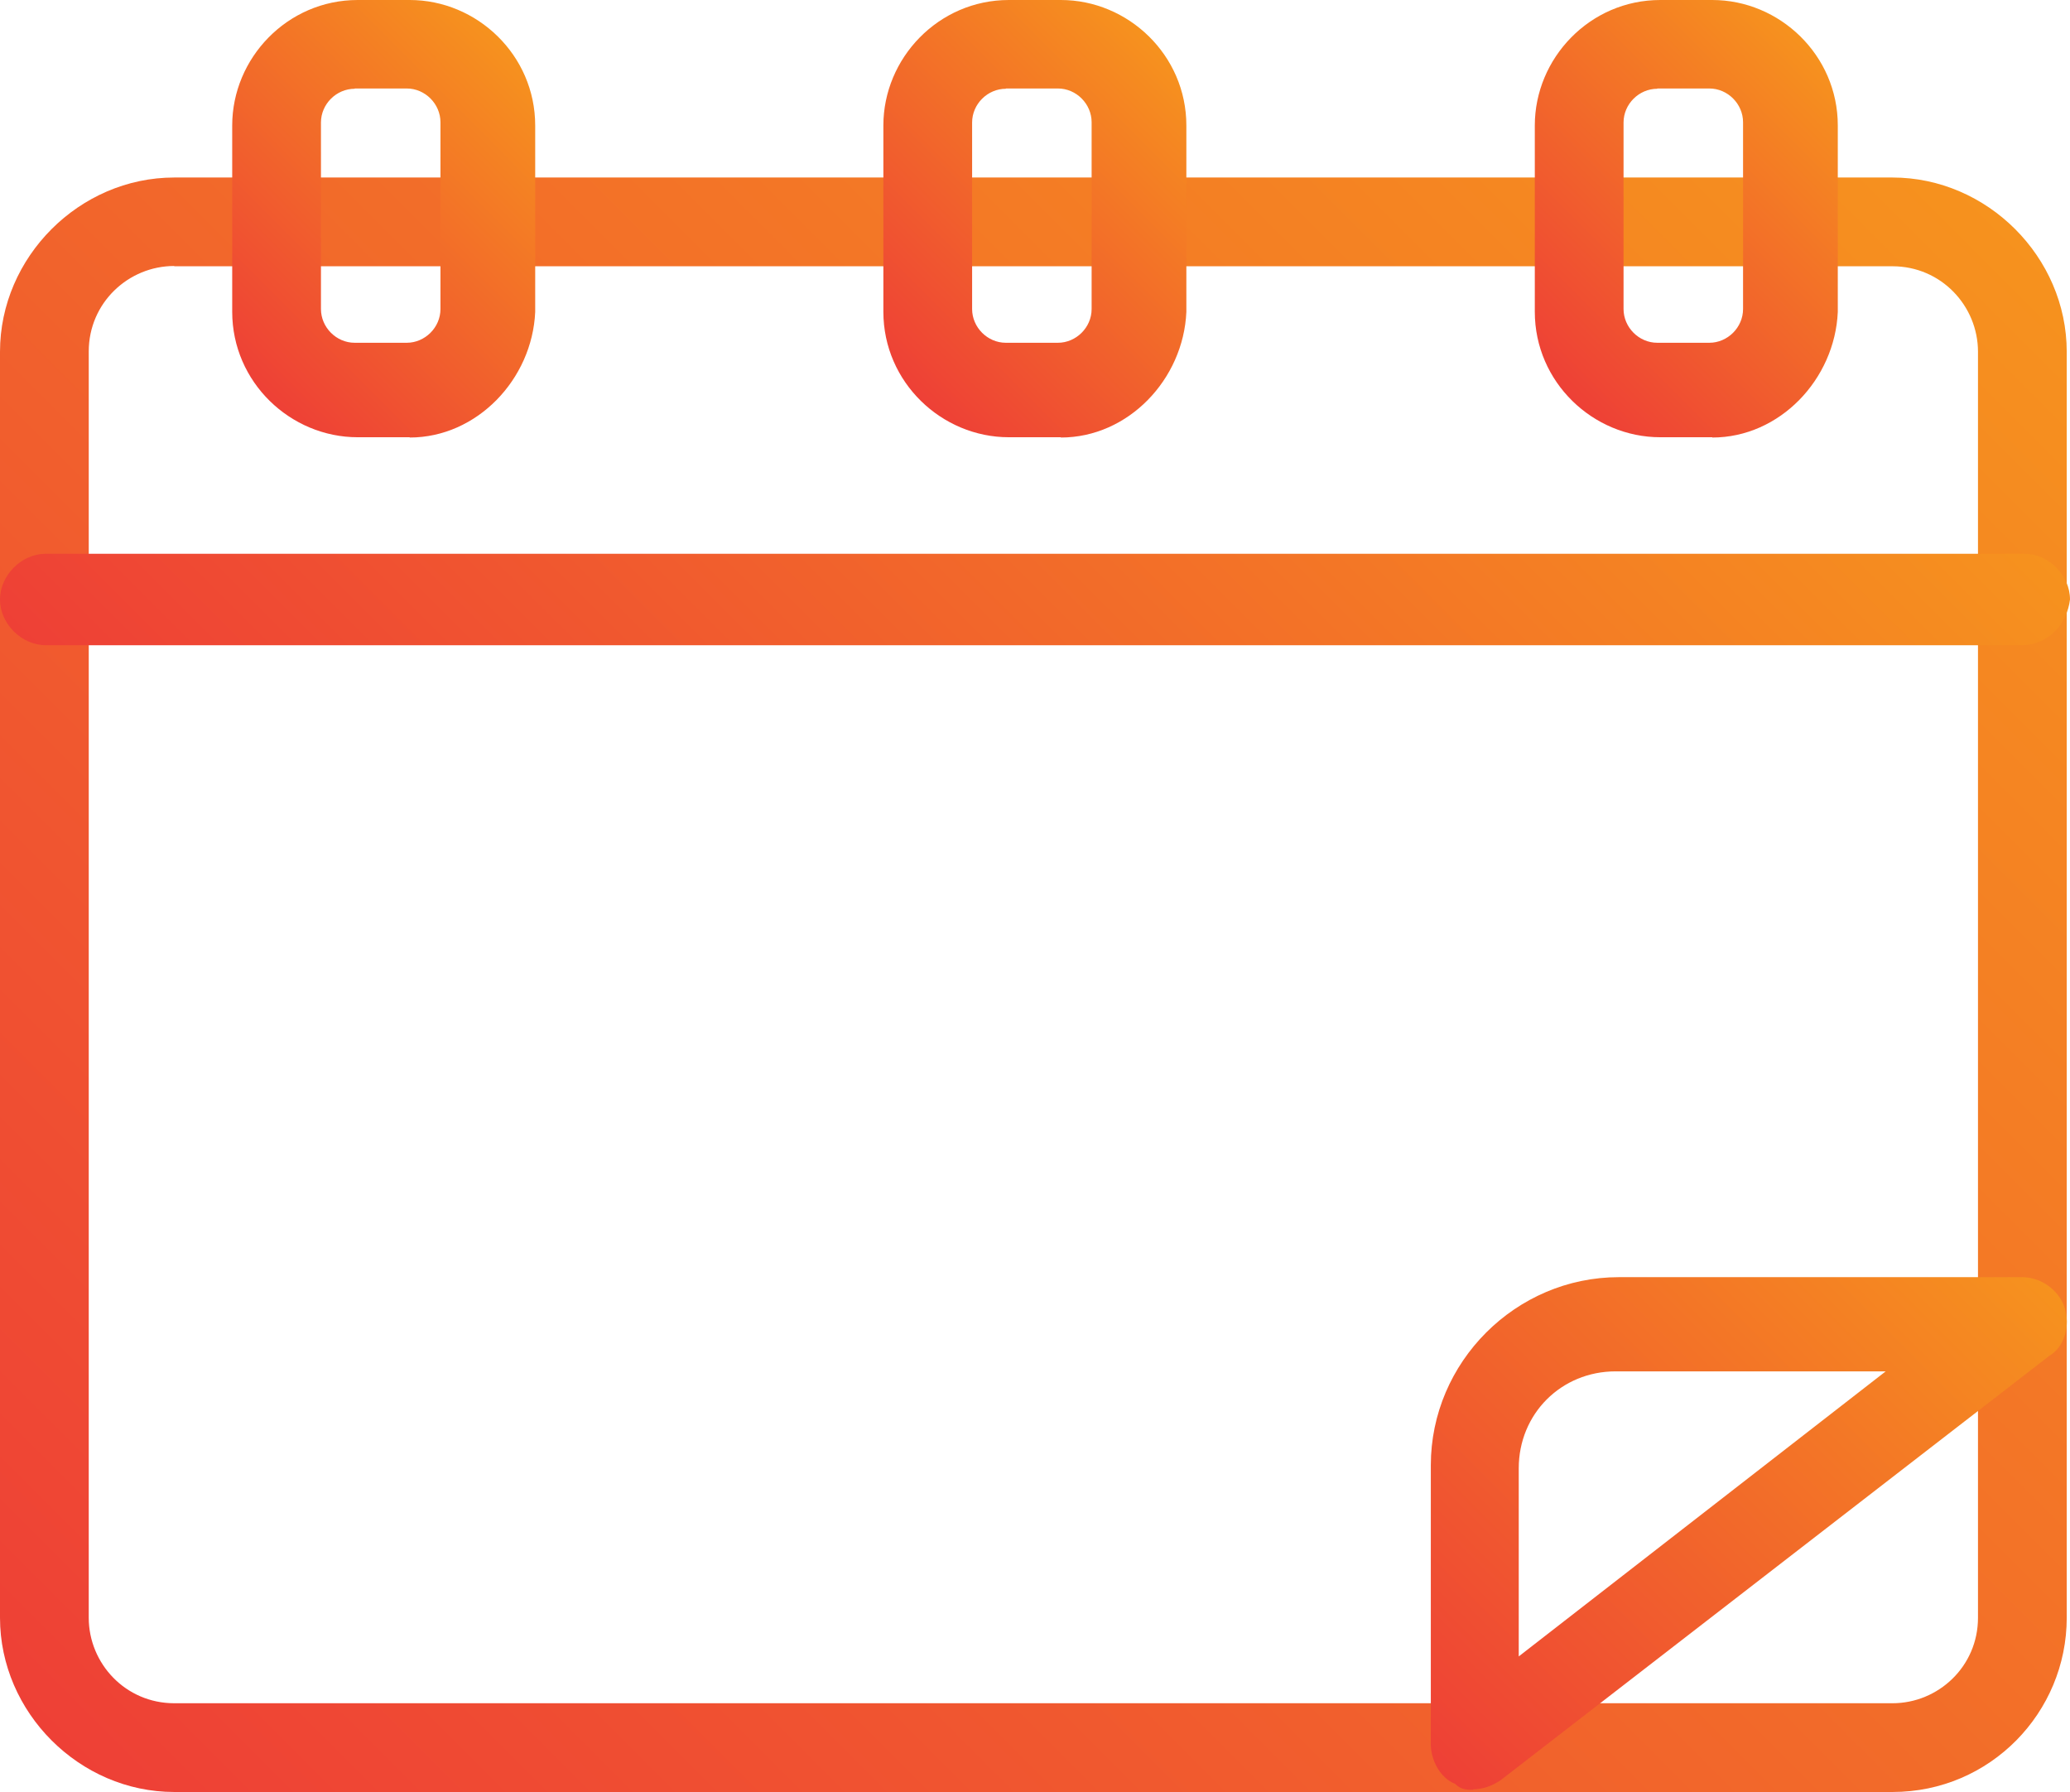
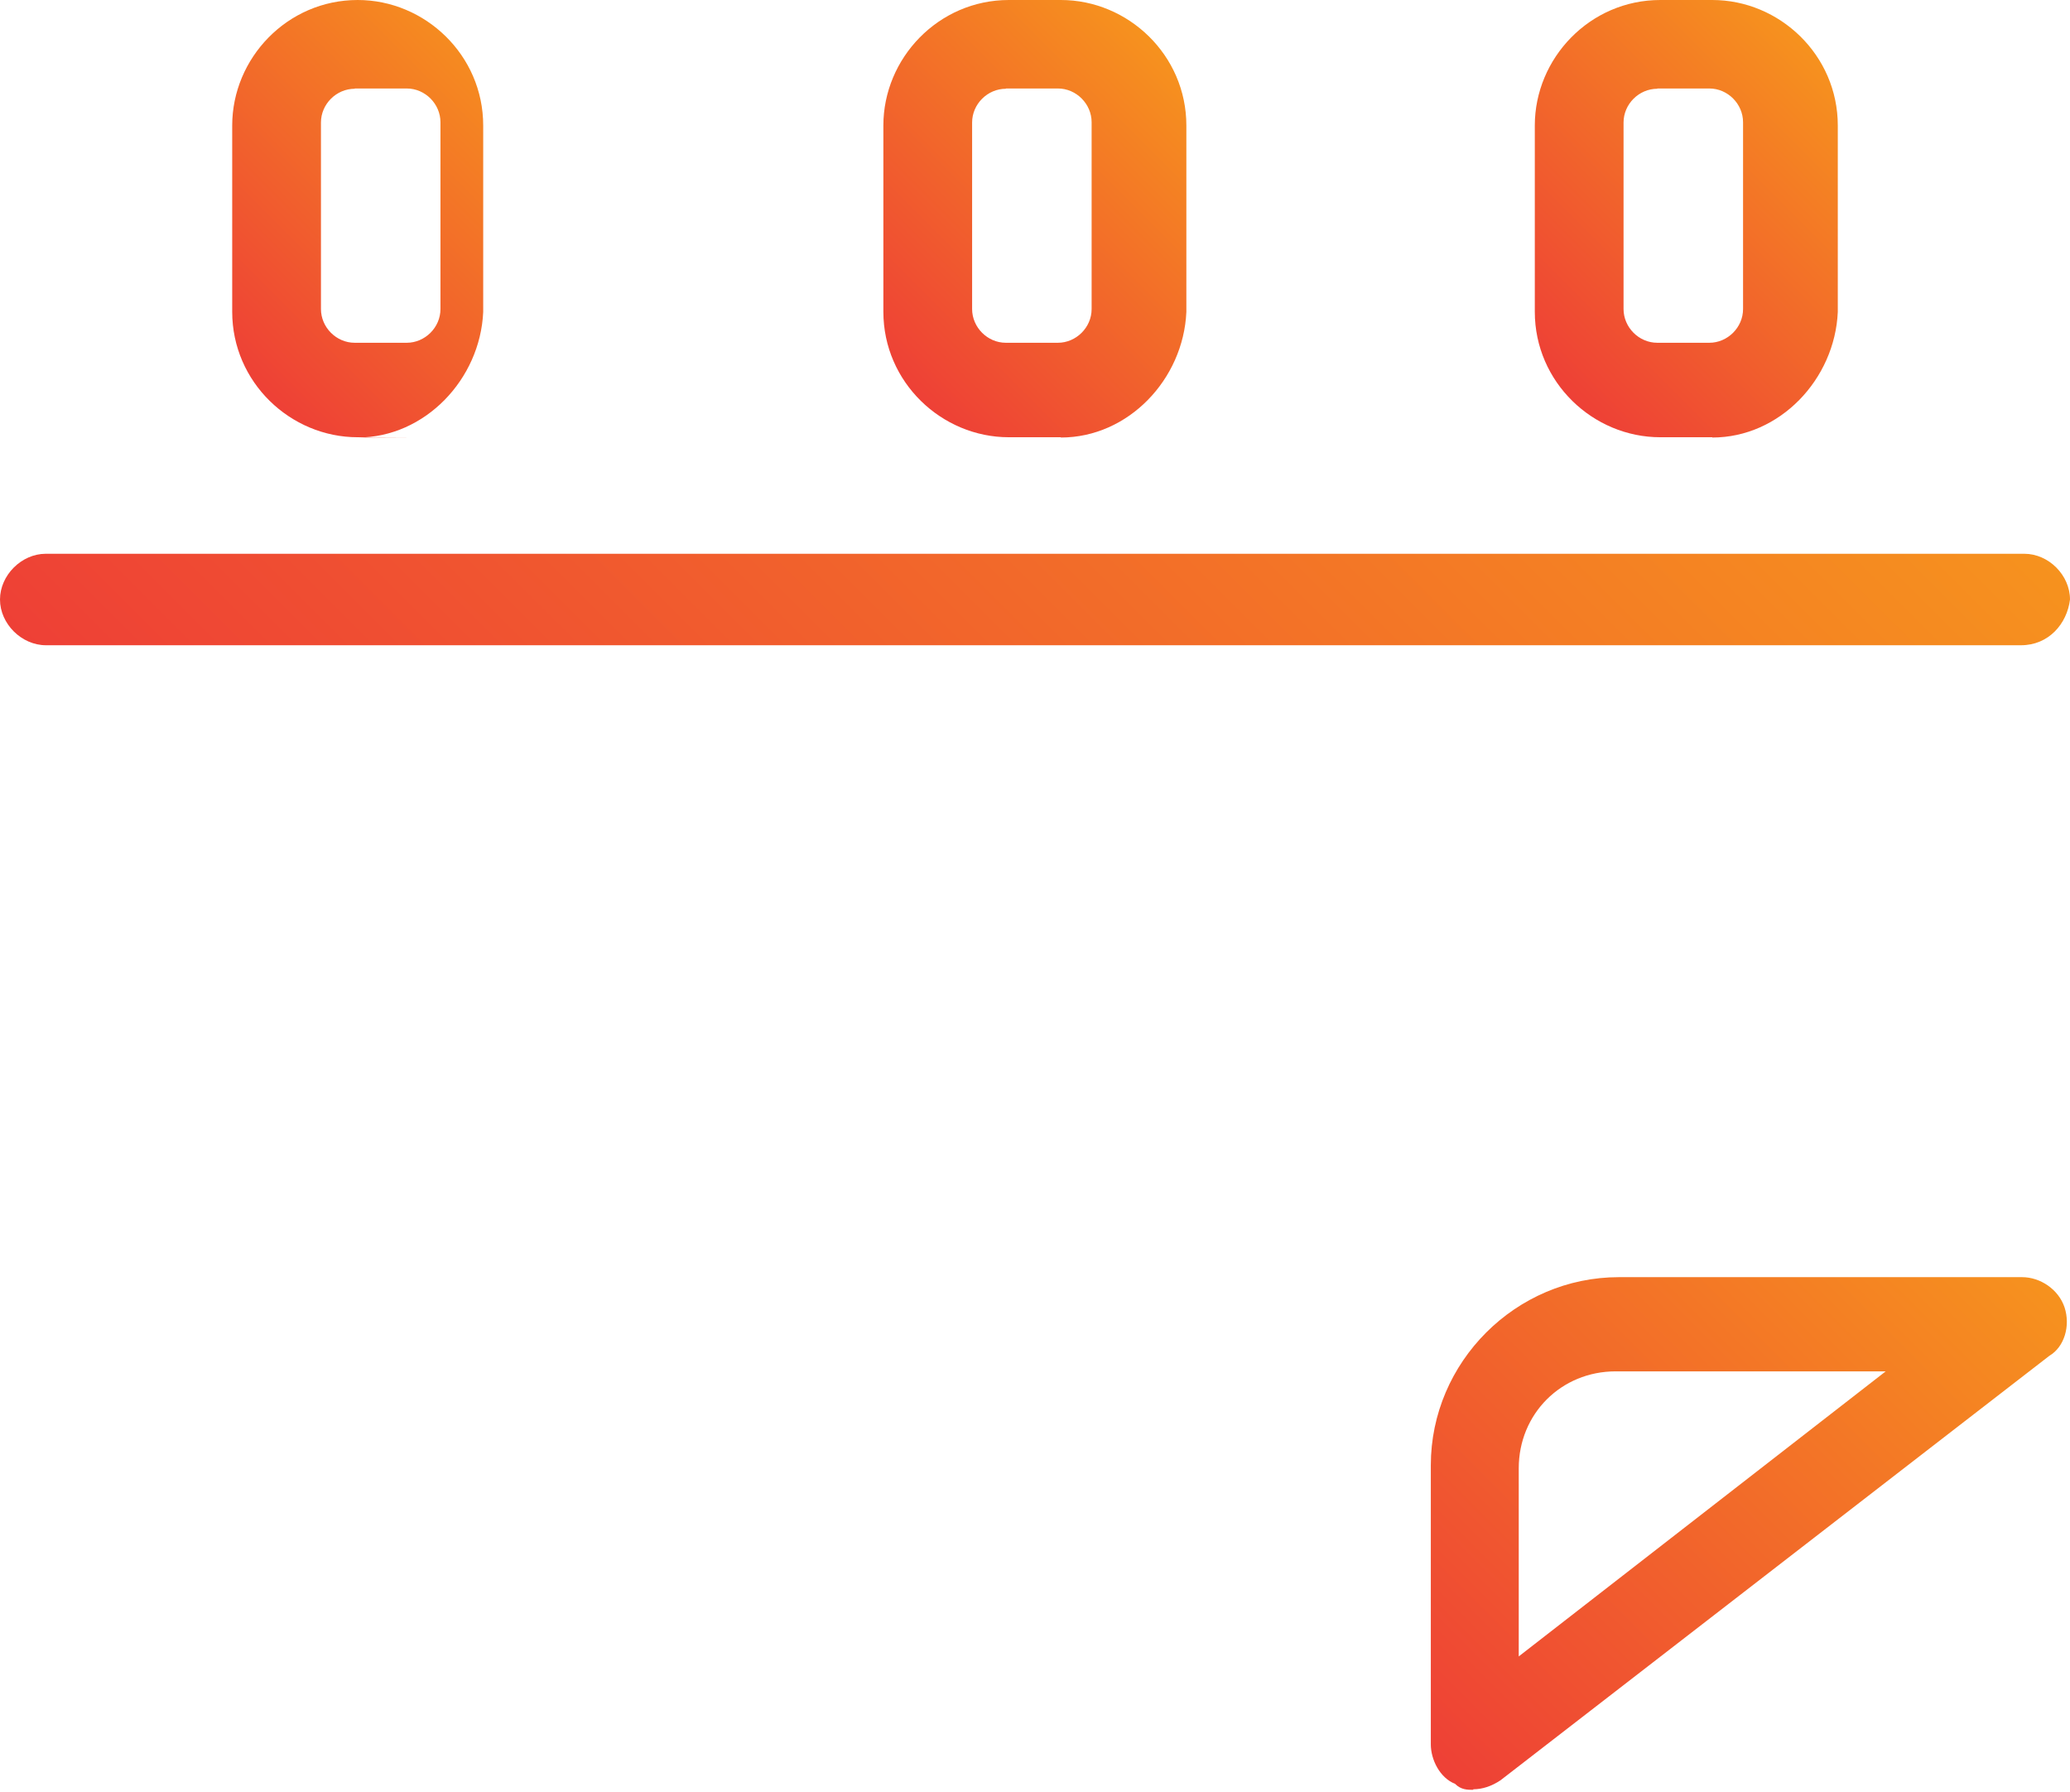
<svg xmlns="http://www.w3.org/2000/svg" xmlns:xlink="http://www.w3.org/1999/xlink" id="Layer_2" viewBox="0 0 76.04 65.82">
  <defs>
    <style>.cls-1{fill:url(#linear-gradient);}.cls-2{fill:url(#linear-gradient-3);}.cls-3{fill:url(#linear-gradient-4);}.cls-4{fill:url(#linear-gradient-2);}.cls-5{fill:url(#linear-gradient-6);}.cls-6{fill:url(#linear-gradient-5);}</style>
    <linearGradient id="linear-gradient" x1="6.06" y1="68.09" x2="69.89" y2="4.26" gradientUnits="userSpaceOnUse">
      <stop offset="0" stop-color="#ee4036" />
      <stop offset="1" stop-color="#f6921e" />
    </linearGradient>
    <linearGradient id="linear-gradient-2" x1="18.66" y1="41.35" x2="57.35" y2="2.65" xlink:href="#linear-gradient" />
    <linearGradient id="linear-gradient-3" x1="8.63" y1="13.45" x2="19.52" y2="2.57" xlink:href="#linear-gradient" />
    <linearGradient id="linear-gradient-4" x1="32.56" y1="13.45" x2="43.44" y2="2.57" xlink:href="#linear-gradient" />
    <linearGradient id="linear-gradient-5" x1="56.48" y1="13.45" x2="67.36" y2="2.57" xlink:href="#linear-gradient" />
    <linearGradient id="linear-gradient-6" x1="51.08" y1="63.27" x2="71.2" y2="43.15" xlink:href="#linear-gradient" />
  </defs>
  <g id="Layer_1-2">
    <g>
-       <path class="cls-1" d="M69.53,65.82H6.4c-3.48,0-6.4-2.92-6.4-6.4V12.92c0-3.48,2.92-6.4,6.4-6.4h63.12c3.48,0,6.4,2.92,6.4,6.4V59.42c0,3.48-2.81,6.4-6.4,6.4h0ZM6.4,9.77c-1.68,0-3.14,1.35-3.14,3.14V59.42c0,1.68,1.35,3.14,3.14,3.14h63.12c1.68,0,3.14-1.35,3.14-3.14V12.92c0-1.68-1.35-3.14-3.14-3.14H6.4Z" />
      <path class="cls-4" d="M74.24,23.7H1.69C.79,23.7,0,22.91,0,22.02s.79-1.68,1.68-1.68H74.36c.9,0,1.68,.79,1.68,1.68-.11,.9-.79,1.68-1.8,1.68h0Z" />
-       <path class="cls-2" d="M15.05,16.06h-1.91c-2.47,0-4.61-2.02-4.61-4.61V4.61c0-2.47,2.02-4.61,4.61-4.61h1.91c2.47,0,4.61,2.02,4.61,4.61v6.85c-.11,2.47-2.14,4.61-4.61,4.61h0ZM13.03,3.26c-.67,0-1.24,.56-1.24,1.24v6.85c0,.67,.56,1.24,1.24,1.24h1.91c.67,0,1.24-.56,1.24-1.24V4.49c0-.67-.56-1.24-1.24-1.24h-1.91Z" />
+       <path class="cls-2" d="M15.05,16.06h-1.91c-2.47,0-4.61-2.02-4.61-4.61V4.61c0-2.47,2.02-4.61,4.61-4.61c2.47,0,4.61,2.02,4.61,4.61v6.85c-.11,2.47-2.14,4.61-4.61,4.61h0ZM13.03,3.26c-.67,0-1.24,.56-1.24,1.24v6.85c0,.67,.56,1.24,1.24,1.24h1.91c.67,0,1.24-.56,1.24-1.24V4.49c0-.67-.56-1.24-1.24-1.24h-1.91Z" />
      <path class="cls-3" d="M38.97,16.06h-1.91c-2.47,0-4.61-2.02-4.61-4.61V4.61c0-2.47,2.02-4.61,4.61-4.61h1.91c2.47,0,4.61,2.02,4.61,4.61v6.85c-.11,2.47-2.13,4.61-4.61,4.61Zm-2.02-12.8c-.67,0-1.24,.56-1.24,1.24v6.85c0,.67,.56,1.24,1.24,1.24h1.91c.67,0,1.24-.56,1.24-1.24V4.49c0-.67-.56-1.24-1.24-1.24h-1.91Z" />
      <path class="cls-6" d="M62.9,16.06h-1.91c-2.47,0-4.61-2.02-4.61-4.61V4.61c0-2.47,2.02-4.61,4.61-4.61h1.91c2.47,0,4.61,2.02,4.61,4.61v6.85c-.11,2.47-2.13,4.61-4.61,4.61Zm-2.02-12.8c-.67,0-1.24,.56-1.24,1.24v6.85c0,.67,.56,1.24,1.24,1.24h1.91c.67,0,1.24-.56,1.24-1.24V4.49c0-.67-.56-1.24-1.24-1.24h-1.91Z" />
      <path class="cls-5" d="M54.12,65.74c-.22,0-.45,0-.67-.22-.56-.22-.89-.89-.89-1.45v-10.25c0-3.79,3.12-6.91,6.91-6.91h14.81c.67,0,1.34,.45,1.56,1.11,.22,.67,0,1.45-.56,1.78l-20.16,15.59c-.33,.22-.67,.33-1,.33h0Zm5.23-15.37c-2,0-3.56,1.56-3.56,3.56v6.91l13.48-10.47h-9.91Z" />
    </g>
  </g>
</svg>